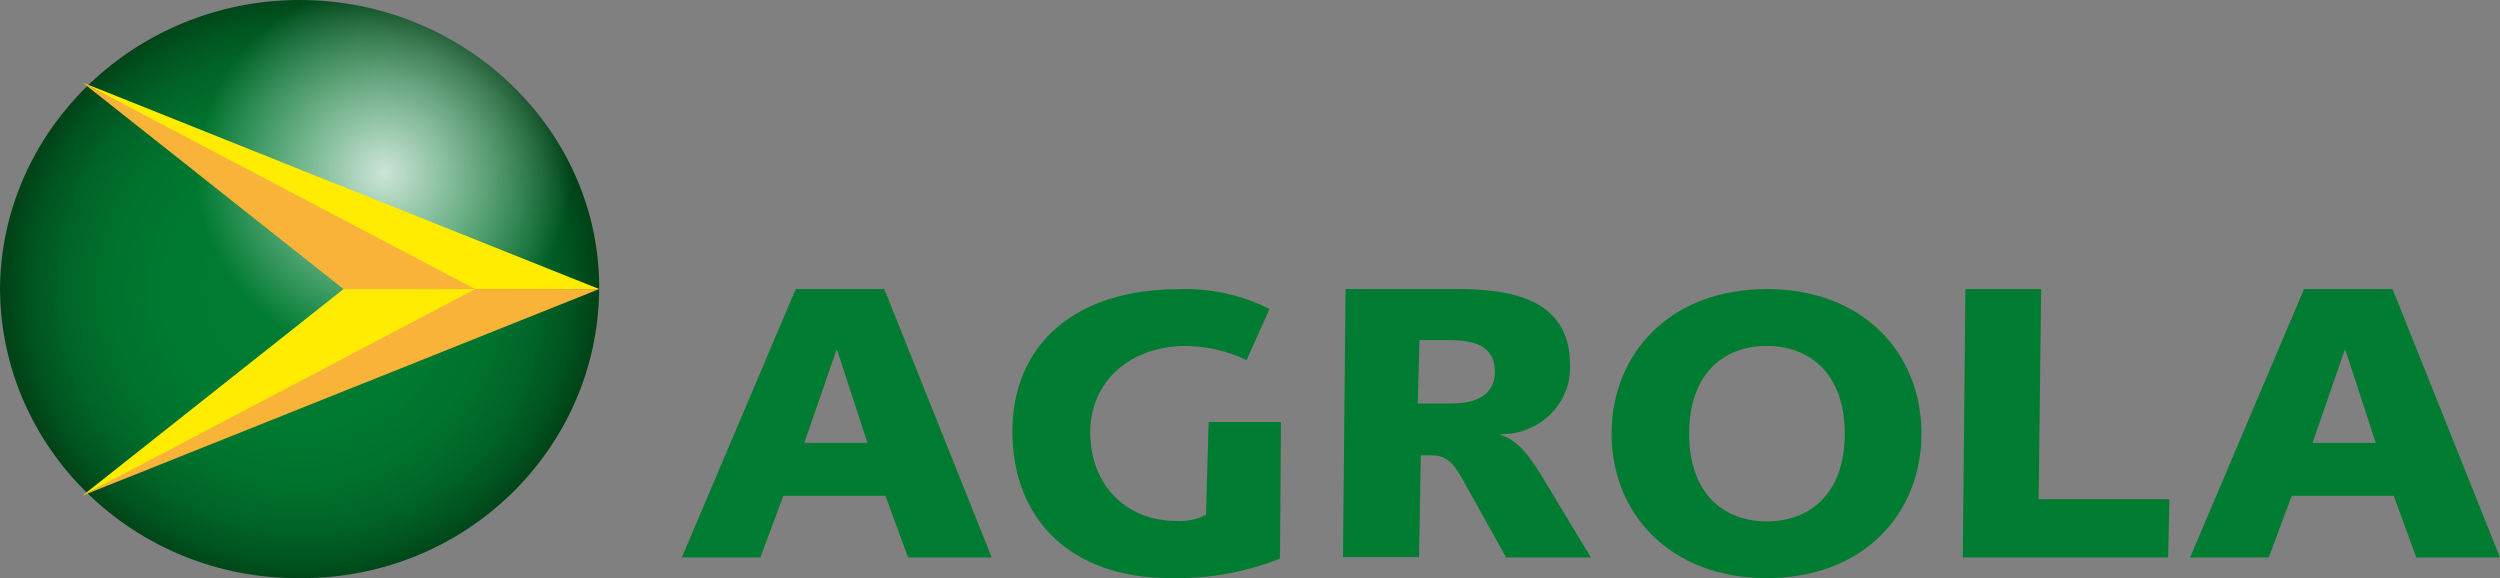
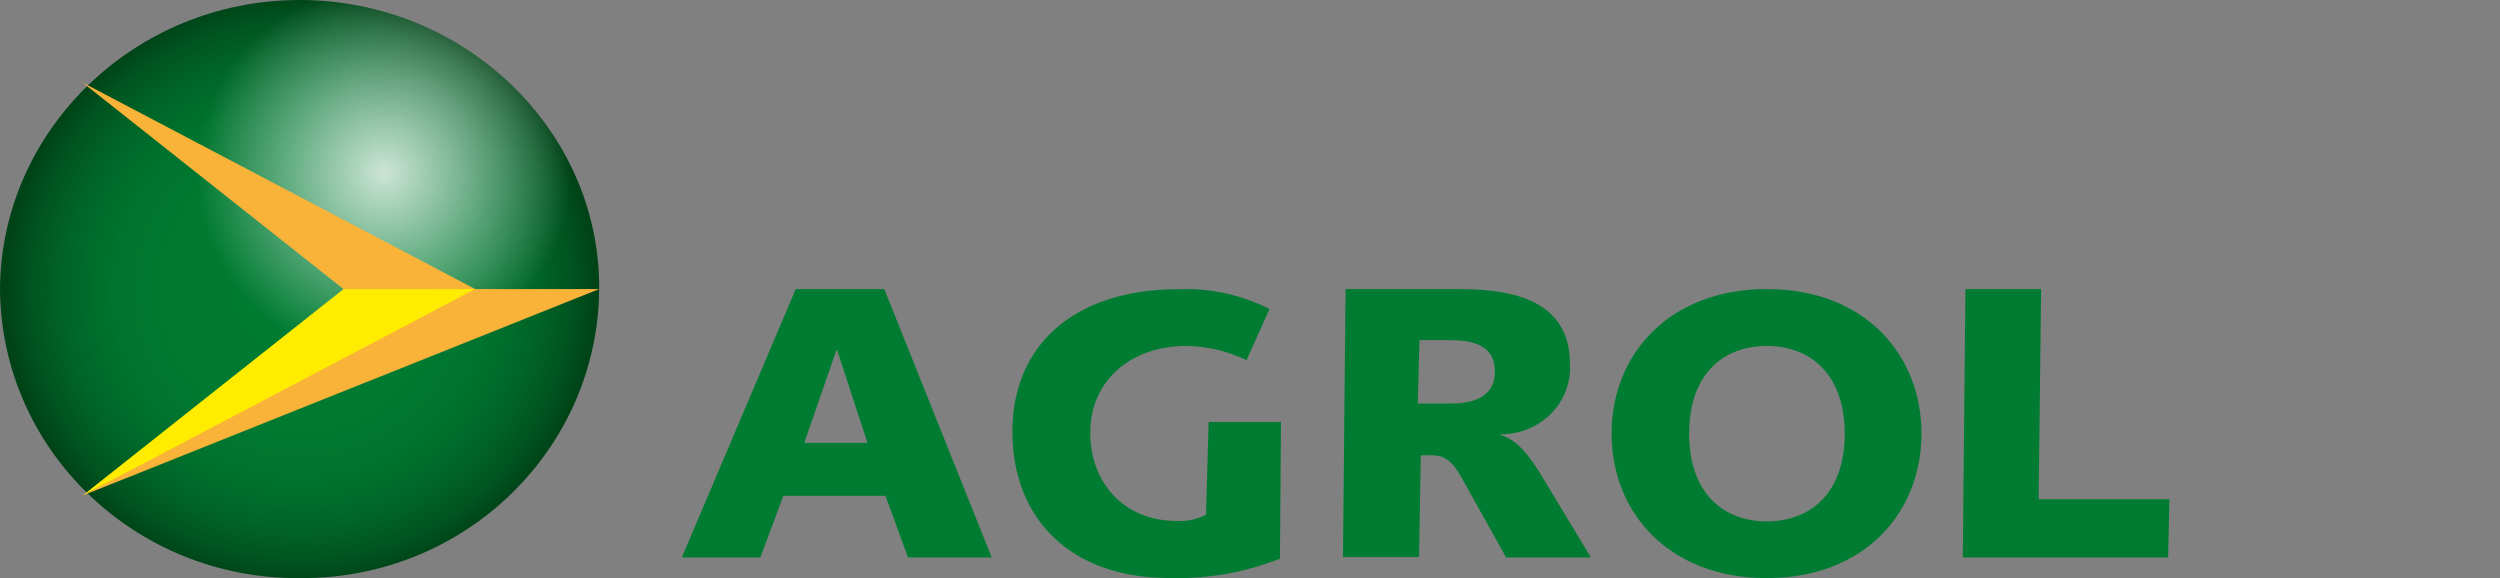
<svg xmlns="http://www.w3.org/2000/svg" width="160px" height="37px" viewBox="0 0 160 37" version="1.1">
  <rect x="0" y="0" width="160" height="37" fill="#808080" stroke="none" />
  <title>agrola_logo</title>
  <desc>Created with Sketch.</desc>
  <defs>
    <radialGradient cx="50.109%" cy="50.066%" fx="50.109%" fy="50.066%" r="50.838%" gradientTransform="translate(0.501,0.501),scale(0.965,1),translate(-0.501,-0.501)" id="radialGradient-1">
      <stop stop-color="#007C32" offset="0%" />
      <stop stop-color="#007A31" offset="45%" />
      <stop stop-color="#00732E" offset="64%" />
      <stop stop-color="#006628" offset="79%" />
      <stop stop-color="#00541F" offset="92%" />
      <stop stop-color="#004317" offset="100%" />
    </radialGradient>
    <radialGradient cx="63.988%" cy="29.838%" fx="63.988%" fy="29.838%" r="56.662%" gradientTransform="translate(0.64,0.298),scale(0.965,1),translate(-0.64,-0.298)" id="radialGradient-2">
      <stop stop-color="#FFFFFF" stop-opacity="0.8" offset="0%" />
      <stop stop-color="#FFFFFF" stop-opacity="0" offset="57%" />
    </radialGradient>
  </defs>
  <g id="Page-1" stroke="none" stroke-width="1" fill="none" fill-rule="evenodd">
    <g id="Desktop-Copy-6" transform="translate(-23, -26)" fill-rule="nonzero">
      <g id="agrola_logo" transform="translate(23, 26)">
        <path d="M0,18.5 C0.064,8.325 8.643,0 19.178,0 C29.713,0 38.411,8.325 38.347,18.5 C38.282,28.675 29.823,37.074 19.178,37 C8.643,37.074 0.064,28.776 0,18.5" id="Path" fill="url(#radialGradient-1)" />
-         <path d="M0,18.5 C0.064,8.325 8.643,0 19.178,0 C29.713,0 38.411,8.325 38.347,18.5 C38.282,28.675 29.823,37.074 19.178,37 C8.643,37.074 0.064,28.776 0,18.5" id="Path" fill="url(#radialGradient-2)" />
-         <polygon id="Path" fill="#FFEC00" points="5.289 5.286 38.347 18.5 29.78 18.5" />
+         <path d="M0,18.5 C0.064,8.325 8.643,0 19.178,0 C29.713,0 38.411,8.325 38.347,18.5 C38.282,28.675 29.823,37.074 19.178,37 " id="Path" fill="url(#radialGradient-2)" />
        <polygon id="Path" fill="#F9B339" points="5.289 5.286 30.413 18.5 21.985 18.5" />
        <polygon id="Path" fill="#F9B339" points="5.289 31.714 38.347 18.5 29.78 18.5" />
        <polygon id="Path" fill="#FFEC00" points="5.289 31.714 30.413 18.5 21.985 18.5" />
        <g id="Group-4" transform="translate(43.636, 18.5)" fill="#007C32">
          <path d="M7.292,0 L12.959,0 L19.835,17.179 L14.479,17.179 L13.034,13.233 L6.498,13.233 L5.025,17.179 L0,17.179 L7.292,0 Z M7.839,9.842 L11.882,9.842 L9.946,3.919 L9.889,3.919 L7.839,9.842 Z" id="Shape" />
          <path d="M38.282,17.254 C36.027,18.144 33.608,18.566 31.178,18.492 C24.936,18.492 21.157,14.761 21.157,9.109 C21.157,3.649 25.047,0.009 31.799,0.009 C33.816,-0.068 35.82,0.367 37.615,1.274 L36.143,4.55 C34.94,3.969 33.621,3.659 32.281,3.64 C28.77,3.64 26.14,5.833 26.14,9.191 C26.14,12.34 28.233,14.842 31.697,14.842 C32.34,14.876 32.98,14.738 33.549,14.442 L33.716,8.509 L38.347,8.509 L38.282,17.254 Z" id="Path" />
          <path d="M47.184,17.152 L42.314,17.152 L42.48,0 L49.754,0 C53.607,0 56.842,0.938 56.842,4.824 C56.903,5.995 56.462,7.138 55.622,7.983 C54.782,8.829 53.618,9.302 52.406,9.291 L52.406,9.344 C53.478,9.639 54.254,10.702 54.947,11.819 L58.182,17.179 L52.757,17.179 L50.105,12.426 C49.541,11.39 49.088,10.639 48.016,10.639 L47.295,10.639 L47.184,17.152 Z M47.101,7.325 L49.264,7.325 C50.41,7.325 52.036,7.03 52.036,5.297 C52.036,3.886 51.112,3.27 49.181,3.27 L47.212,3.27 L47.101,7.325 Z" id="Shape" />
          <path d="M69.435,0 C75.677,0 79.339,4.169 79.339,9.25 C79.339,14.331 75.667,18.5 69.435,18.5 C63.203,18.5 59.504,14.331 59.504,9.25 C59.504,4.169 63.212,0 69.435,0 Z M69.435,14.869 C72.189,14.869 74.428,13.1 74.428,9.259 C74.428,5.419 72.189,3.64 69.435,3.64 C66.682,3.64 64.47,5.41 64.47,9.25 C64.47,13.09 66.682,14.869 69.435,14.869 L69.435,14.869 Z" id="Shape" />
          <polygon id="Path" points="82.151 0 86.996 0 86.838 13.449 95.207 13.449 95.123 17.179 81.983 17.179" />
-           <path d="M103.821,0 L109.488,0 L116.364,17.179 L111.008,17.179 L109.563,13.233 L103.037,13.233 L101.563,17.179 L96.529,17.179 L103.821,0 Z M104.368,9.842 L108.411,9.842 L106.475,3.919 L106.418,3.919 L104.368,9.842 Z" id="Shape" />
        </g>
      </g>
    </g>
  </g>
</svg>